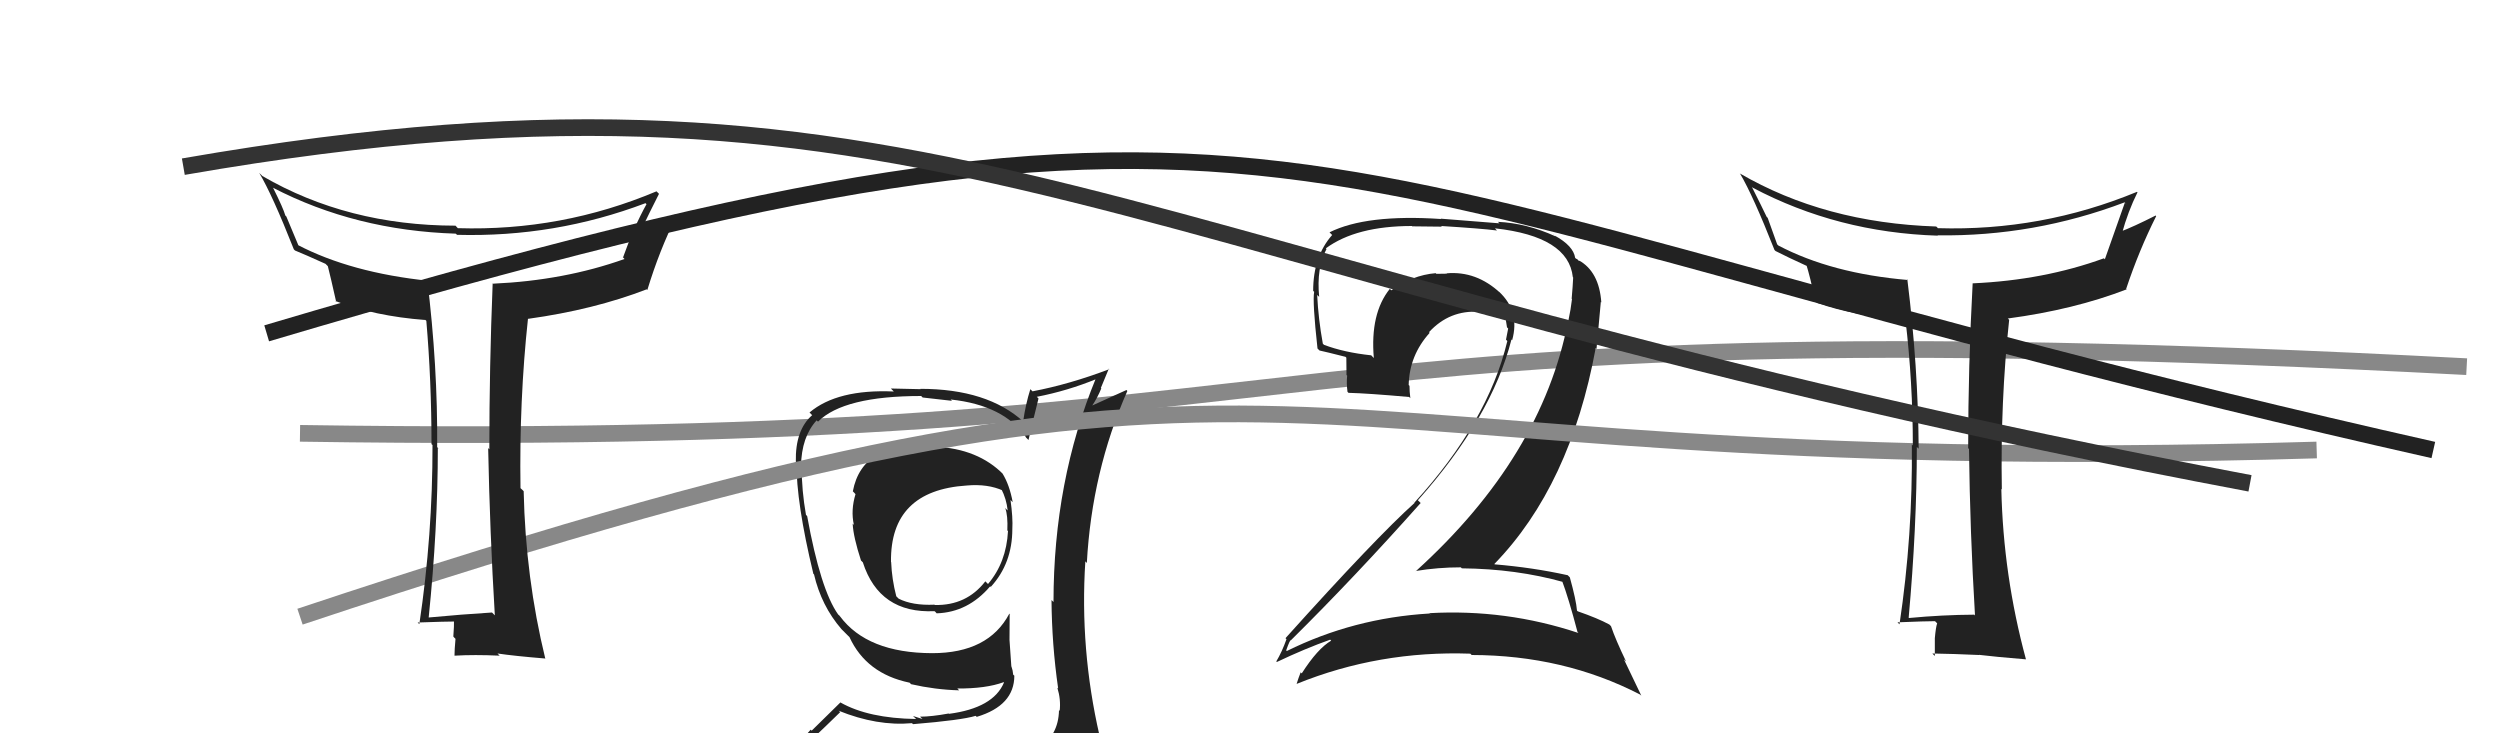
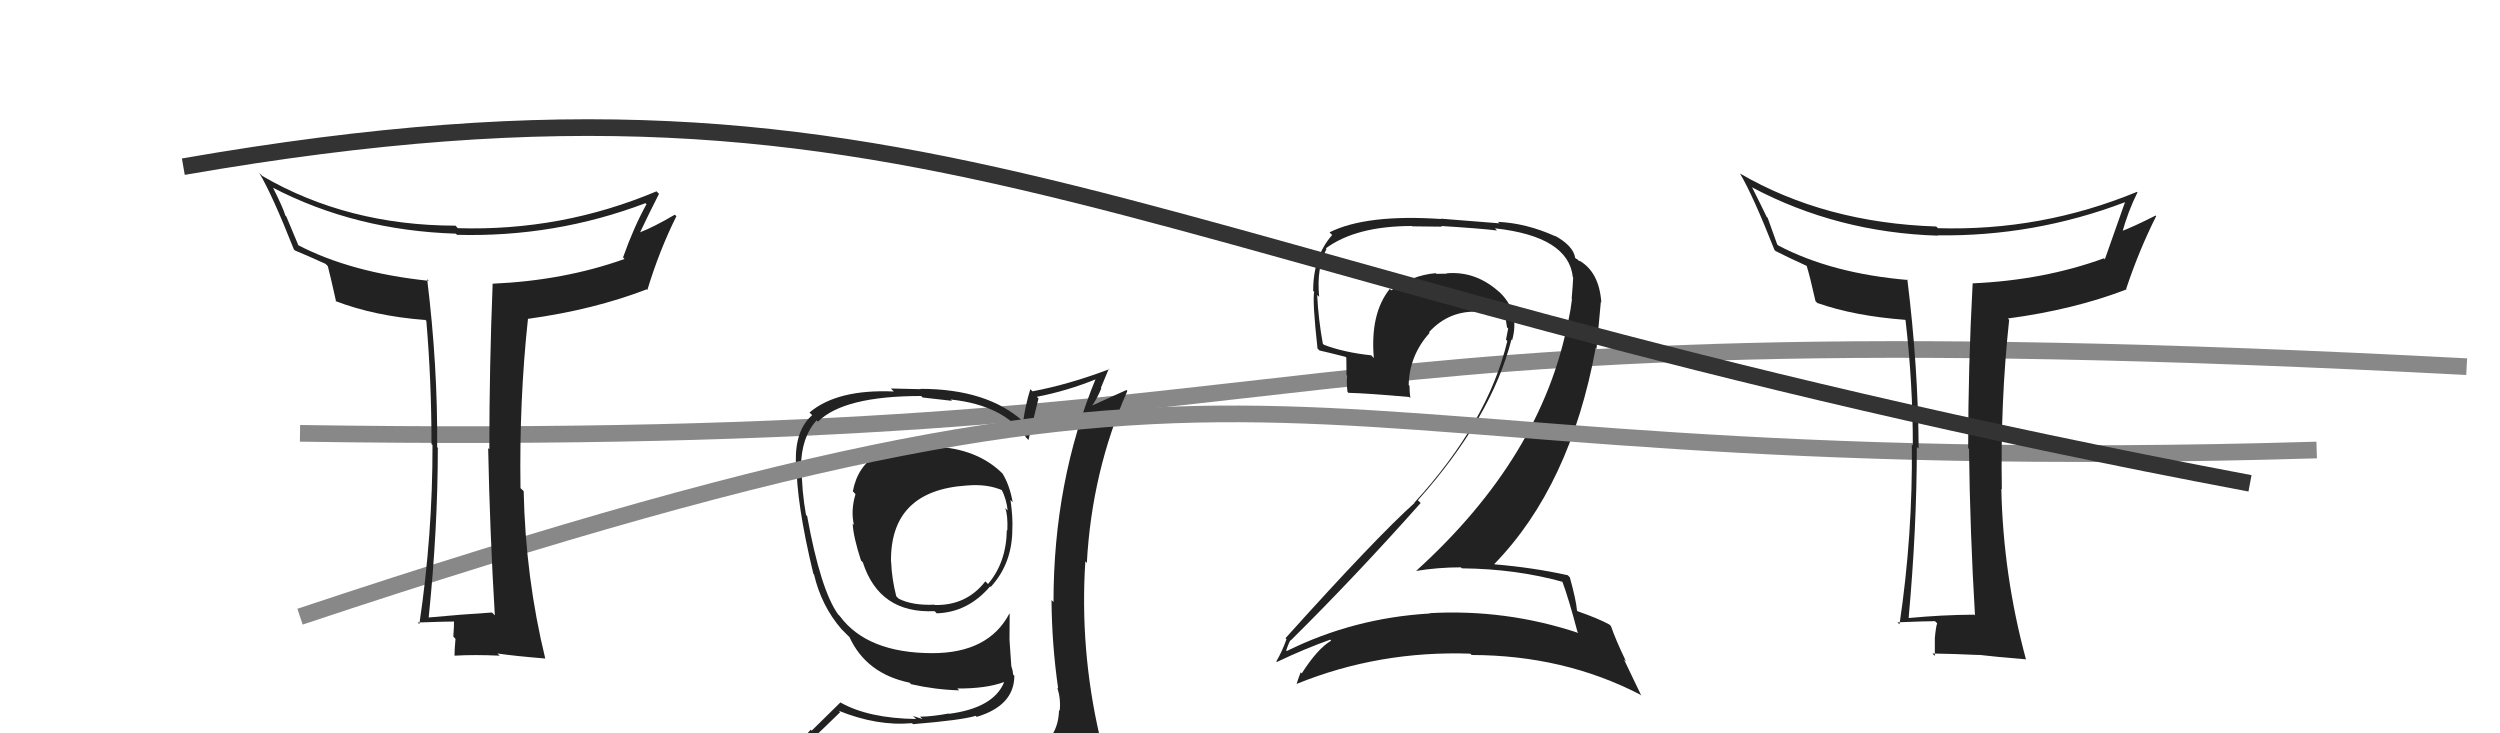
<svg xmlns="http://www.w3.org/2000/svg" width="150" height="44" viewBox="0,0,150,44">
  <path d="M18 26 C84 27,72 18,148 22" stroke="#888" fill="none" />
  <path fill="#222" d="M93.72 34.82L93.75 34.85L93.71 34.81Q94.12 35.90 94.65 37.92L94.63 37.90L94.71 37.98Q90.36 36.53 85.76 36.79L85.91 36.94L85.77 36.81Q81.21 37.08 77.21 39.06L77.32 39.17L77.17 39.02Q77.41 38.35 77.45 38.42L77.51 38.48L77.45 38.42Q81.31 34.60 85.24 30.18L85.13 30.07L85.07 30.02Q89.50 25.05 90.69 20.36L90.67 20.35L90.73 20.41Q91.21 18.68 89.94 17.50L89.94 17.51L90.02 17.58Q88.58 16.24 86.79 16.40L86.90 16.50L86.82 16.42Q86.52 16.43 86.18 16.43L86.20 16.45L86.14 16.39Q84.73 16.51 83.48 17.42L83.43 17.37L83.39 17.33Q82.20 18.81 82.43 21.48L82.29 21.34L82.28 21.32Q80.66 21.15 79.44 20.69L79.24 20.49L79.37 20.62Q79.10 19.14 79.03 17.69L78.98 17.65L79.15 17.81Q78.98 16.08 79.59 14.94L79.58 14.93L79.55 14.90Q81.37 13.56 84.72 13.56L84.73 13.58L86.51 13.60L86.47 13.56Q88.87 13.71 89.82 13.83L89.76 13.77L89.70 13.70Q94.11 14.19 94.37 16.63L94.33 16.59L94.39 16.65Q94.37 17.12 94.30 17.92L94.30 17.93L94.32 17.94Q94.25 18.56 94.10 19.25L94.10 19.25L94.09 19.24Q92.52 27.42 84.95 34.27L84.95 34.27L84.94 34.26Q86.28 34.04 87.65 34.04L87.79 34.18L87.71 34.10Q90.98 34.13 93.83 34.93ZM93.16 14.00L93.19 14.04L93.33 14.18Q91.59 13.39 89.87 13.31L89.97 13.40L86.45 13.12L86.46 13.14Q81.98 12.84 79.77 13.94L79.88 14.05L79.93 14.10Q78.79 15.39 78.79 17.45L78.67 17.33L78.85 17.51Q78.74 18.09 79.05 20.91L79.19 21.05L79.17 21.03Q79.55 21.11 80.73 21.41L80.78 21.46L80.79 22.50L80.83 22.54Q80.78 22.98 80.85 23.51L80.78 23.44L80.91 23.57Q82.08 23.60 84.55 23.82L84.59 23.86L84.62 23.89Q84.57 23.49 84.57 23.15L84.46 23.04L84.52 23.11Q84.56 21.32 85.78 19.97L85.76 19.95L85.74 19.93Q86.97 18.59 88.76 18.71L88.77 18.71L88.82 18.77Q89.51 18.73 90.27 18.89L90.37 18.98L90.34 18.95Q90.34 19.22 90.42 19.64L90.40 19.62L90.49 19.71Q90.43 20.04 90.36 20.38L90.52 20.54L90.44 20.46Q89.28 25.32 84.87 30.15L84.70 29.99L84.88 30.17Q82.57 32.24 77.13 38.29L77.22 38.39L77.19 38.35Q76.92 39.11 76.58 39.68L76.60 39.71L76.61 39.72Q78.29 38.92 79.81 38.38L79.73 38.30L79.87 38.44Q79.05 38.92 78.10 40.41L78.22 40.52L78.04 40.34Q77.91 40.67 77.80 41.02L77.89 41.10L77.81 41.03Q82.74 39.03 88.22 39.22L88.16 39.16L88.30 39.30Q93.83 39.31 98.40 41.67L98.48 41.74L97.43 39.55L97.57 39.70Q96.93 38.37 96.66 37.57L96.58 37.49L96.56 37.47Q95.88 37.10 94.67 36.68L94.62 36.64L94.62 36.64Q94.57 36.01 94.19 34.64L94.06 34.51L94.05 34.51Q91.96 34.05 89.67 33.86L89.71 33.89L89.66 33.84Q94.22 29.15 95.74 20.89L95.79 20.94L96.05 18.11L96.08 18.15Q95.95 16.30 94.73 15.62L94.77 15.66L94.74 15.66L94.63 15.55Q94.64 15.53 94.56 15.53L94.59 15.55L94.51 15.47Q94.40 14.75 93.29 14.14Z" />
-   <path fill="#222" d="M55.93 26.63L56.10 26.80L56.00 26.70Q51.74 26.44 51.17 29.48L51.25 29.56L51.33 29.65Q51.04 30.61 51.23 31.48L51.27 31.53L51.16 31.42Q51.20 32.22 51.66 33.63L51.76 33.73L51.77 33.74Q52.76 36.82 56.07 36.67L56.11 36.70L56.20 36.80Q58.08 36.74 59.41 35.18L59.53 35.29L59.45 35.21Q60.74 33.80 60.74 31.74L60.66 31.67L60.74 31.75Q60.78 31.06 60.63 30.00L60.74 30.11L60.76 30.12Q60.57 29.09 60.15 28.41L60.29 28.55L60.21 28.47Q58.69 26.92 56.10 26.80ZM60.91 45.24L60.93 45.26L60.90 45.23Q59.02 45.75 50.95 46.13L50.92 46.10L50.93 46.11Q49.31 46.24 47.67 45.40L47.59 45.31L47.62 45.35Q48.58 44.52 50.41 42.73L50.34 42.66L50.31 42.64Q52.63 43.58 54.72 43.39L54.88 43.55L54.78 43.45Q57.70 43.21 58.54 42.95L58.59 43.00L58.61 43.01Q60.86 42.33 60.86 40.54L60.80 40.49L60.79 40.47Q60.77 40.22 60.69 40.00L60.68 39.98L60.57 38.39L60.57 38.39Q60.58 37.64 60.58 36.84L60.68 36.93L60.56 36.82Q59.31 39.19 55.93 39.19L55.87 39.13L55.93 39.19Q52.04 39.18 50.40 36.98L50.37 36.94L50.29 36.87Q49.23 35.38 48.43 30.97L48.36 30.89L48.36 30.90Q48.10 29.43 48.10 28.02L48.15 28.07L48.06 27.97Q48.09 26.21 49.00 25.22L48.98 25.20L49.08 25.30Q50.62 23.76 55.27 23.76L55.36 23.85L57.12 24.05L57.04 23.97Q60.24 24.31 61.57 26.25L61.53 26.22L61.71 26.40Q61.90 25.55 62.31 23.91L62.13 23.73L62.20 23.81Q64.06 23.45 65.81 22.73L65.77 22.69L65.76 22.68Q63.21 28.88 63.21 36.12L63.16 36.07L63.09 36.00Q63.11 38.68 63.49 41.31L63.51 41.32L63.44 41.26Q63.66 41.97 63.58 42.66L63.62 42.69L63.54 42.61Q63.51 44.14 62.29 44.90L62.14 44.75L62.29 44.90Q61.82 45.20 60.99 45.31ZM63.84 48.13L63.78 48.07L63.80 48.09Q65.30 48.18 66.06 47.23L66.16 47.33L66.16 47.33Q66.44 46.32 66.33 45.60L66.30 45.56L66.37 45.63Q66.30 45.03 66.11 44.27L66.01 44.17L65.97 44.13Q64.78 38.94 65.12 33.69L65.13 33.69L65.21 33.78Q65.51 28.29 67.64 23.46L67.59 23.40L65.49 24.35L65.51 24.37Q65.85 23.87 66.08 23.30L66.05 23.28L66.53 22.12L66.56 22.15Q64.16 23.06 61.95 23.48L62.01 23.54L61.82 23.35Q61.54 24.24 61.39 25.27L61.41 25.29L61.42 25.31Q59.25 23.33 55.22 23.33L55.24 23.35L53.45 23.31L53.63 23.49Q50.24 23.34 48.57 24.75L48.73 24.91L48.73 24.91Q47.71 25.80 47.75 27.70L47.82 27.77L47.79 27.74Q47.77 30.15 48.80 34.42L48.79 34.42L48.84 34.46Q49.28 36.35 50.49 37.75L50.50 37.76L50.74 38.00L50.83 38.09L50.97 38.23Q51.98 40.42 54.57 40.96L54.60 40.98L54.66 41.05Q56.10 41.38 57.55 41.42L57.39 41.26L57.44 41.31Q59.16 41.32 60.22 40.93L60.25 40.96L60.24 40.95Q59.60 42.48 56.94 42.83L57.10 42.99L56.92 42.81Q55.89 43.00 55.20 43.00L55.35 43.14L54.78 42.96L54.97 43.14Q52.11 43.10 50.43 42.15L50.43 42.14L48.70 43.84L48.64 43.78Q47.86 44.67 47.02 45.63L47.08 45.69L47.03 45.64Q47.94 46.09 48.93 46.28L49.05 46.40L48.01 47.11L48.01 47.11Q50.78 48.24 56.41 48.24L56.36 48.19L56.71 48.31L56.65 48.25Q60.24 48.22 63.82 48.11ZM58.02 29.13L57.90 29.02L58.01 29.13Q59.27 29.02 60.19 29.44L60.08 29.33L60.07 29.32Q60.39 29.94 60.46 30.63L60.39 30.56L60.31 30.48Q60.48 30.91 60.44 31.83L60.41 31.80L60.48 31.86Q60.38 33.75 59.28 35.04L59.32 35.08L59.12 34.88Q57.99 36.34 56.09 36.30L56.22 36.43L56.07 36.28Q54.75 36.34 53.92 35.92L53.77 35.77L53.78 35.79Q53.51 34.75 53.47 33.73L53.45 33.70L53.46 33.72Q53.40 29.43 58.01 29.13Z" />
+   <path fill="#222" d="M55.93 26.63L56.10 26.80L56.00 26.70Q51.74 26.44 51.17 29.48L51.25 29.56L51.33 29.65Q51.04 30.61 51.23 31.48L51.27 31.53L51.16 31.42Q51.20 32.22 51.66 33.63L51.76 33.73L51.77 33.74Q52.76 36.82 56.07 36.67L56.11 36.70L56.20 36.80Q58.08 36.74 59.41 35.18L59.53 35.29L59.45 35.21Q60.74 33.80 60.74 31.74L60.66 31.67L60.74 31.75Q60.78 31.06 60.63 30.00L60.74 30.11L60.76 30.12Q60.57 29.09 60.15 28.41L60.29 28.55L60.21 28.47Q58.69 26.92 56.10 26.80ZM60.91 45.24L60.93 45.26L60.90 45.23Q59.02 45.75 50.95 46.13L50.92 46.10L50.93 46.11Q49.31 46.24 47.67 45.40L47.59 45.31L47.62 45.35Q48.58 44.52 50.41 42.73L50.34 42.66L50.31 42.64Q52.63 43.58 54.72 43.39L54.88 43.55L54.78 43.45Q57.70 43.21 58.54 42.95L58.59 43.00L58.61 43.01Q60.86 42.33 60.86 40.54L60.80 40.49L60.79 40.47Q60.77 40.22 60.69 40.00L60.68 39.98L60.57 38.39L60.57 38.39Q60.58 37.64 60.58 36.84L60.68 36.93L60.56 36.82Q59.31 39.19 55.93 39.19L55.87 39.13L55.93 39.19Q52.04 39.18 50.40 36.98L50.37 36.94L50.29 36.87Q49.23 35.38 48.43 30.97L48.36 30.89L48.36 30.90Q48.10 29.43 48.10 28.02L48.15 28.07L48.06 27.97Q48.09 26.21 49.00 25.22L48.98 25.20L49.08 25.30Q50.62 23.76 55.27 23.76L55.36 23.85L57.12 24.05L57.04 23.97Q60.24 24.31 61.57 26.25L61.53 26.22L61.71 26.40Q61.90 25.55 62.31 23.91L62.13 23.73L62.20 23.81Q64.06 23.45 65.81 22.73L65.77 22.69L65.76 22.68Q63.21 28.88 63.21 36.12L63.16 36.07L63.09 36.00Q63.11 38.68 63.49 41.31L63.51 41.32L63.44 41.26Q63.66 41.97 63.58 42.66L63.62 42.69L63.54 42.61Q63.51 44.14 62.29 44.90L62.14 44.75L62.29 44.90Q61.82 45.20 60.99 45.31ZM63.84 48.13L63.78 48.07L63.80 48.09Q65.30 48.18 66.06 47.23L66.16 47.33L66.16 47.33Q66.44 46.32 66.33 45.60L66.30 45.56L66.37 45.63Q66.30 45.03 66.11 44.27L66.01 44.17L65.97 44.13Q64.78 38.94 65.12 33.69L65.13 33.69L65.21 33.78Q65.51 28.29 67.64 23.46L67.59 23.40L65.49 24.35L65.51 24.37Q65.85 23.87 66.08 23.30L66.05 23.28L66.53 22.12L66.56 22.15Q64.16 23.06 61.95 23.48L62.01 23.54L61.82 23.35Q61.54 24.24 61.39 25.27L61.41 25.29L61.42 25.31Q59.25 23.33 55.22 23.33L55.24 23.35L53.45 23.31L53.63 23.49Q50.24 23.34 48.57 24.75L48.73 24.91L48.73 24.91Q47.71 25.80 47.75 27.70L47.82 27.77L47.79 27.74Q47.77 30.15 48.80 34.42L48.79 34.42L48.84 34.46Q49.28 36.35 50.49 37.75L50.50 37.76L50.74 38.00L50.83 38.09L50.97 38.23Q51.98 40.42 54.57 40.96L54.60 40.98L54.66 41.05Q56.10 41.38 57.55 41.42L57.39 41.26L57.44 41.31Q59.16 41.32 60.22 40.93L60.25 40.96L60.24 40.95Q59.60 42.48 56.94 42.83L57.10 42.99L56.92 42.81Q55.89 43.00 55.20 43.00L55.35 43.14L54.78 42.96L54.97 43.14Q52.11 43.10 50.43 42.15L50.43 42.14L48.70 43.84L48.64 43.78Q47.86 44.67 47.02 45.63L47.08 45.69L47.03 45.64Q47.94 46.09 48.93 46.28L49.05 46.40L48.01 47.11L48.01 47.11Q50.78 48.24 56.41 48.24L56.36 48.19L56.71 48.31L56.65 48.25Q60.24 48.22 63.82 48.11ZM58.02 29.13L57.90 29.02L58.01 29.13Q59.27 29.02 60.19 29.44L60.08 29.33L60.07 29.32Q60.39 29.94 60.46 30.63L60.39 30.56L60.31 30.48Q60.48 30.91 60.44 31.83L60.41 31.80Q60.38 33.75 59.28 35.04L59.32 35.08L59.12 34.88Q57.99 36.34 56.09 36.30L56.22 36.43L56.07 36.28Q54.75 36.34 53.92 35.92L53.77 35.77L53.78 35.79Q53.51 34.75 53.47 33.73L53.45 33.70L53.46 33.72Q53.40 29.43 58.01 29.13Z" />
  <path d="M18 37 C81 16,72 29,139 27" stroke="#888" fill="none" />
-   <path d="M16 20 C80 1,75 11,146 27" stroke="#222" fill="none" />
  <path fill="#222" d="M118.44 36.86L118.44 36.86L118.45 36.88Q116.55 36.89 114.54 37.08L114.49 37.03L114.52 37.06Q115.01 31.65 115.01 26.82L115.12 26.92L115.12 26.93Q115.09 21.98 114.44 16.76L114.48 16.80L114.48 16.80Q109.90 16.41 106.70 14.73L106.63 14.66L106.06 13.07L106.00 13.01Q105.72 12.42 105.11 11.21L105.08 11.18L105.16 11.26Q110.25 13.95 116.27 14.14L116.16 14.03L116.25 14.12Q122.04 14.20 127.48 12.14L127.62 12.28L127.49 12.16Q126.94 13.73 126.29 15.56L126.26 15.52L126.23 15.50Q122.63 16.81 118.37 17.00L118.30 16.93L118.36 16.99Q118.09 21.94 118.09 26.89L118.02 26.82L118.14 26.94Q118.20 31.94 118.50 36.93ZM128.29 11.58L128.30 11.59L128.22 11.51Q122.48 13.88 116.27 13.69L116.23 13.64L116.17 13.59Q109.48 13.37 104.38 10.40L104.49 10.50L104.41 10.43Q105.18 11.73 106.47 15.00L106.56 15.09L106.53 15.06Q107.23 15.42 108.48 15.99L108.46 15.96L108.38 15.88Q108.59 16.55 108.93 18.07L109.08 18.22L109.04 18.18Q111.26 18.96 114.31 19.19L114.37 19.25L114.33 19.20Q114.77 22.96 114.77 26.73L114.63 26.59L114.71 26.67Q114.77 32.10 113.97 37.46L113.84 37.33L113.84 37.34Q115.57 37.27 116.10 37.27L116.05 37.22L116.23 37.40Q116.15 37.62 116.09 38.29L116.10 38.30L116.09 38.29Q116.09 39.01 116.09 39.35L116.06 39.33L115.94 39.21Q117.22 39.23 118.74 39.30L118.82 39.38L118.73 39.29Q119.72 39.41 121.55 39.56L121.38 39.38L121.56 39.57Q120.19 34.51 120.08 29.33L120.14 29.40L120.11 29.36Q120.02 24.10 120.55 19.19L120.58 19.22L120.47 19.11Q124.44 18.58 127.60 17.36L127.54 17.30L127.57 17.33Q128.34 15.02 129.37 12.97L129.31 12.90L129.34 12.93Q128.00 13.61 127.20 13.91L127.21 13.93L127.31 14.03Q127.68 12.68 128.25 11.54Z" />
  <path fill="#222" d="M29.62 36.85L29.69 36.92L29.52 36.75Q27.73 36.86 25.71 37.05L25.60 36.94L25.72 37.06Q26.27 31.71 26.27 26.88L26.37 26.97L26.23 26.83Q26.27 21.97 25.63 16.75L25.75 16.88L25.73 16.85Q21.05 16.36 17.85 14.69L17.92 14.76L17.18 12.99L17.12 12.93Q17.00 12.50 16.39 11.28L16.29 11.18L16.37 11.26Q21.33 13.83 27.35 14.02L27.52 14.19L27.42 14.09Q33.29 14.25 38.73 12.19L38.70 12.16L38.79 12.25Q38.03 13.62 37.38 15.45L37.35 15.41L37.47 15.54Q33.85 16.83 29.59 17.02L29.61 17.04L29.56 17.00Q29.36 22.01 29.36 26.96L29.28 26.87L29.29 26.89Q29.39 31.93 29.69 36.92ZM39.54 11.63L39.37 11.46L39.39 11.48Q33.69 13.88 27.48 13.69L27.47 13.69L27.33 13.54Q20.85 13.53 15.74 10.56L15.60 10.42L15.55 10.37Q16.34 11.69 17.63 14.96L17.65 14.98L17.70 15.03Q18.27 15.26 19.53 15.83L19.67 15.97L19.67 15.97Q19.83 16.59 20.17 18.11L20.23 18.17L20.12 18.06Q22.48 18.97 25.52 19.20L25.46 19.14L25.58 19.25Q25.89 22.88 25.89 26.65L25.95 26.70L25.95 26.71Q25.96 32.09 25.16 37.45L25.16 37.45L25.06 37.35Q26.79 37.29 27.32 37.29L27.42 37.39L27.24 37.21Q27.25 37.53 27.20 38.19L27.24 38.24L27.33 38.33Q27.27 38.99 27.27 39.33L27.21 39.28L27.28 39.34Q28.46 39.27 29.98 39.34L29.89 39.25L29.85 39.21Q30.87 39.36 32.70 39.51L32.57 39.38L32.72 39.53Q31.53 34.65 31.42 29.47L31.33 29.38L31.23 29.29Q31.15 24.02 31.68 19.11L31.62 19.05L31.69 19.13Q35.64 18.58 38.80 17.36L38.81 17.37L38.84 17.40Q39.56 15.03 40.58 12.98L40.60 12.99L40.49 12.88Q39.21 13.63 38.42 13.93L38.44 13.95L38.41 13.93Q38.96 12.77 39.54 11.63Z" />
  <path d="M11 10 C57 2,66 16,135 29" stroke="#333" fill="none" />
</svg>